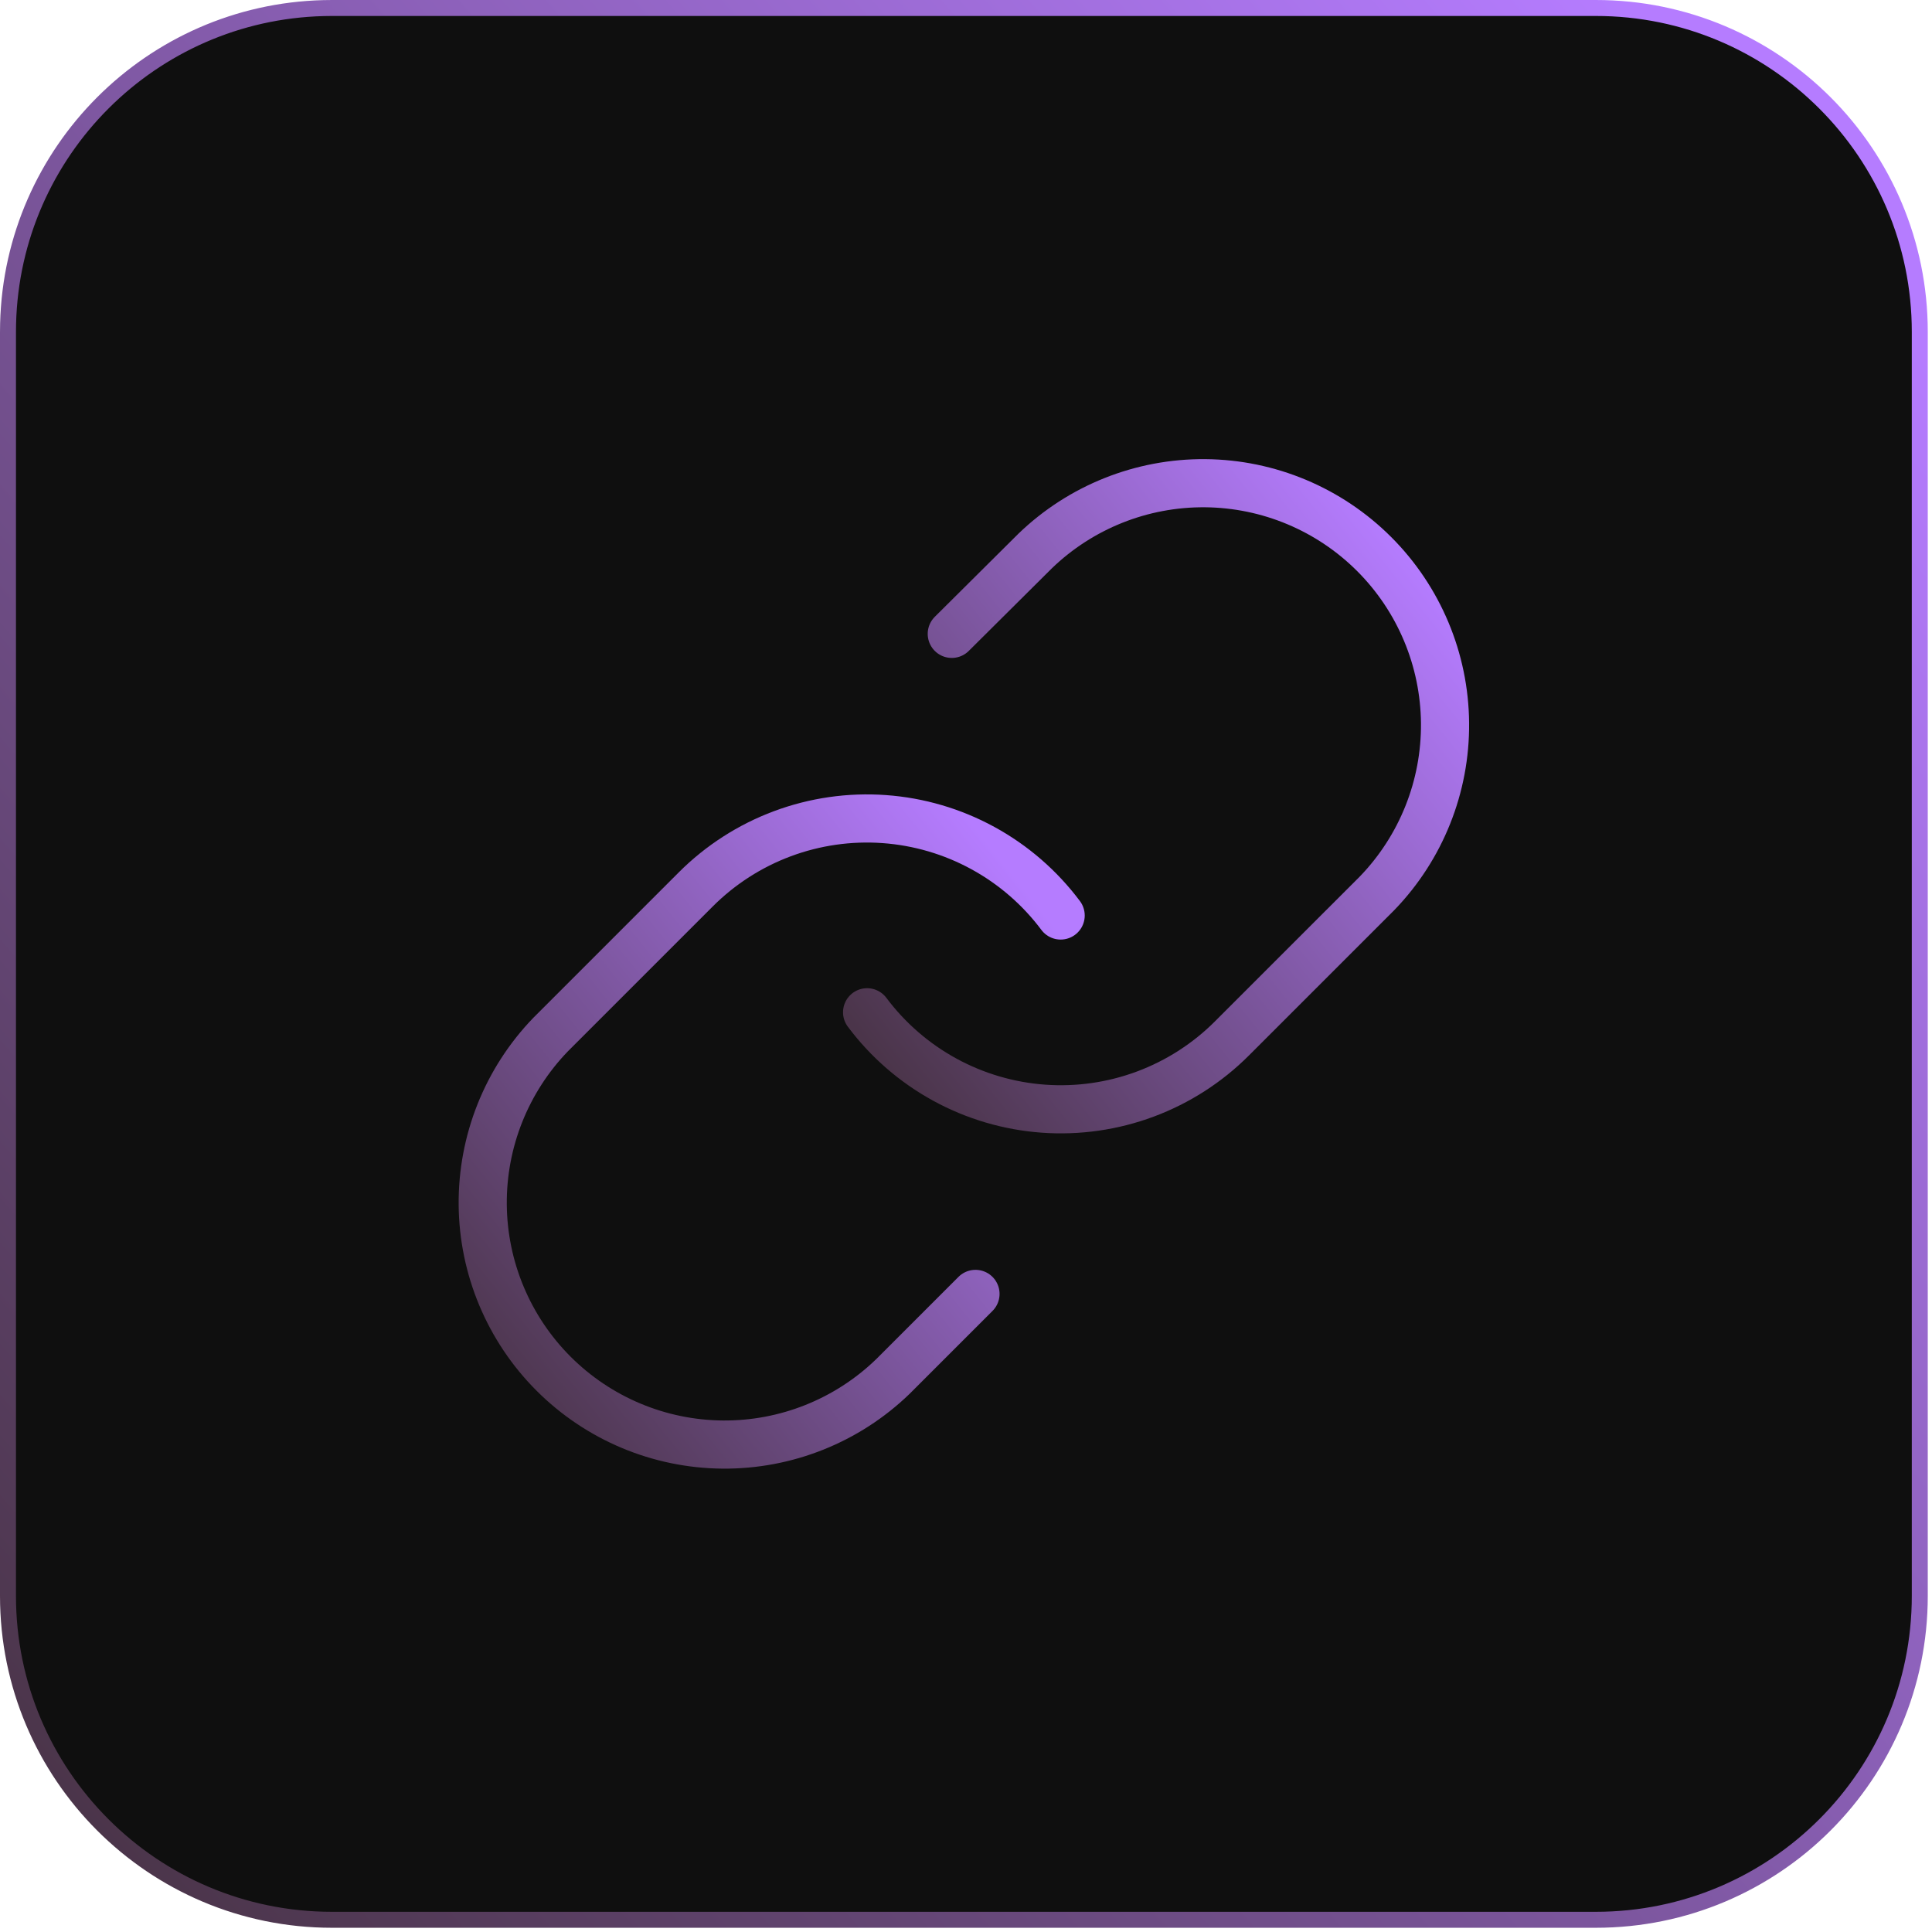
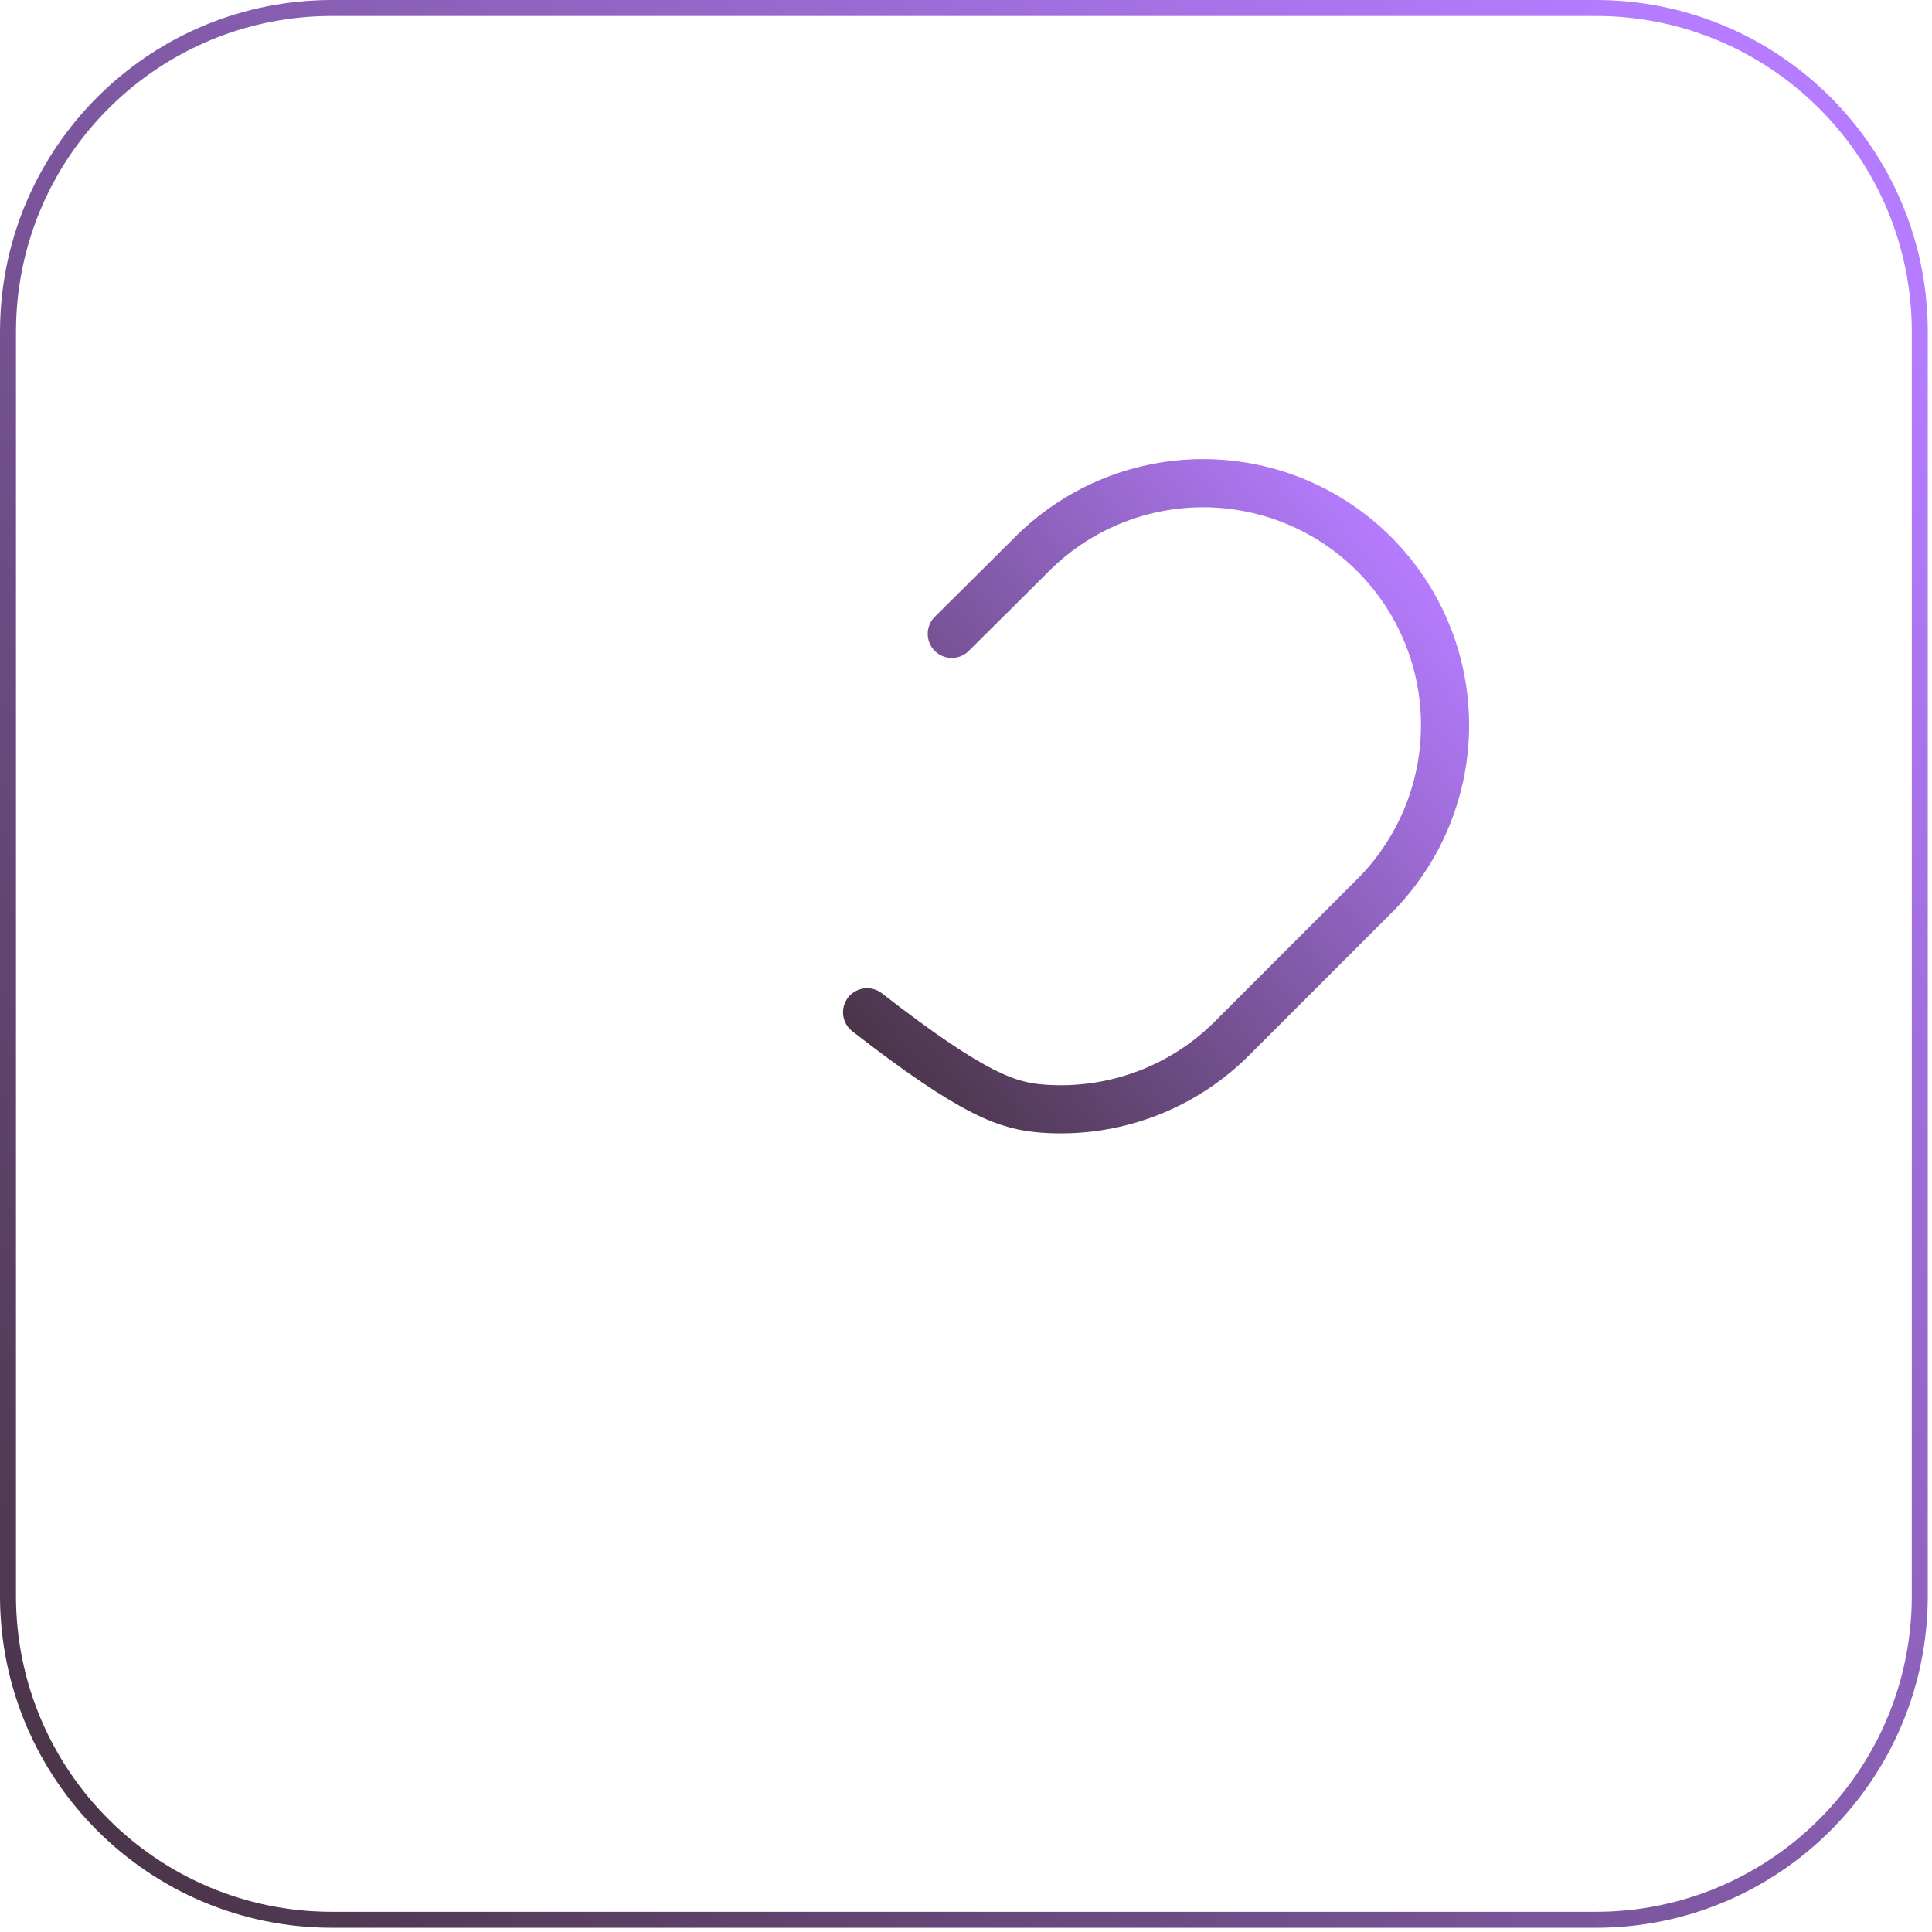
<svg xmlns="http://www.w3.org/2000/svg" width="242" height="242" viewBox="0 0 242 242" fill="none">
-   <path d="M41.575 1H199.895C222.303 1 240.47 19.166 240.47 41.575V199.895C240.47 222.303 222.303 240.47 199.895 240.47H41.575C19.166 240.47 1 222.303 1 199.895V41.575L1.014 40.527C1.56 18.951 18.951 1.56 40.527 1.014L41.575 1Z" fill="#0F0F0F" />
  <path d="M41.575 1H199.895C222.303 1 240.47 19.166 240.47 41.575V199.895C240.47 222.303 222.303 240.47 199.895 240.47H41.575C19.166 240.47 1 222.303 1 199.895V41.575L1.014 40.527C1.56 18.951 18.951 1.56 40.527 1.014L41.575 1Z" stroke="url(#paint0_linear_16_979)" stroke-width="2" />
-   <path d="M108.612 126.796C111.215 130.276 114.536 133.156 118.35 135.239C122.164 137.323 126.381 138.562 130.715 138.872C135.05 139.183 139.401 138.557 143.472 137.038C147.544 135.519 151.241 133.143 154.314 130.069L172.498 111.886C178.018 106.17 181.073 98.514 181.004 90.568C180.935 82.622 177.747 75.021 172.128 69.402C166.509 63.783 158.908 60.596 150.962 60.526C143.016 60.458 135.36 63.512 129.645 69.033L119.219 79.397" stroke="url(#paint1_linear_16_979)" stroke-width="6.03" stroke-linecap="round" stroke-linejoin="round" />
-   <path d="M132.857 114.674C130.254 111.194 126.933 108.315 123.119 106.231C119.306 104.147 115.088 102.908 110.754 102.598C106.419 102.287 102.068 102.913 97.997 104.432C93.925 105.951 90.228 108.327 87.155 111.401L68.972 129.585C63.451 135.3 60.396 142.956 60.465 150.902C60.534 158.848 63.722 166.449 69.341 172.068C74.96 177.687 82.561 180.875 90.507 180.944C98.453 181.013 106.109 177.958 111.824 172.437L122.189 162.073" stroke="url(#paint2_linear_16_979)" stroke-width="6.03" stroke-linecap="round" stroke-linejoin="round" />
+   <path d="M108.612 126.796C122.164 137.323 126.381 138.562 130.715 138.872C135.05 139.183 139.401 138.557 143.472 137.038C147.544 135.519 151.241 133.143 154.314 130.069L172.498 111.886C178.018 106.17 181.073 98.514 181.004 90.568C180.935 82.622 177.747 75.021 172.128 69.402C166.509 63.783 158.908 60.596 150.962 60.526C143.016 60.458 135.36 63.512 129.645 69.033L119.219 79.397" stroke="url(#paint1_linear_16_979)" stroke-width="6.03" stroke-linecap="round" stroke-linejoin="round" />
  <defs>
    <linearGradient id="paint0_linear_16_979" x1="231.618" y1="32.666" x2="9.031" y2="226.163" gradientUnits="userSpaceOnUse">
      <stop stop-color="#B57CFF" />
      <stop offset="1" stop-color="#4B354A" />
    </linearGradient>
    <linearGradient id="paint1_linear_16_979" x1="178.051" y1="71.135" x2="106.783" y2="128.324" gradientUnits="userSpaceOnUse">
      <stop stop-color="#B57CFF" />
      <stop offset="1" stop-color="#4B354A" />
    </linearGradient>
    <linearGradient id="paint2_linear_16_979" x1="129.903" y1="113.13" x2="58.635" y2="170.319" gradientUnits="userSpaceOnUse">
      <stop stop-color="#B57CFF" />
      <stop offset="1" stop-color="#4B354A" />
    </linearGradient>
  </defs>
</svg>